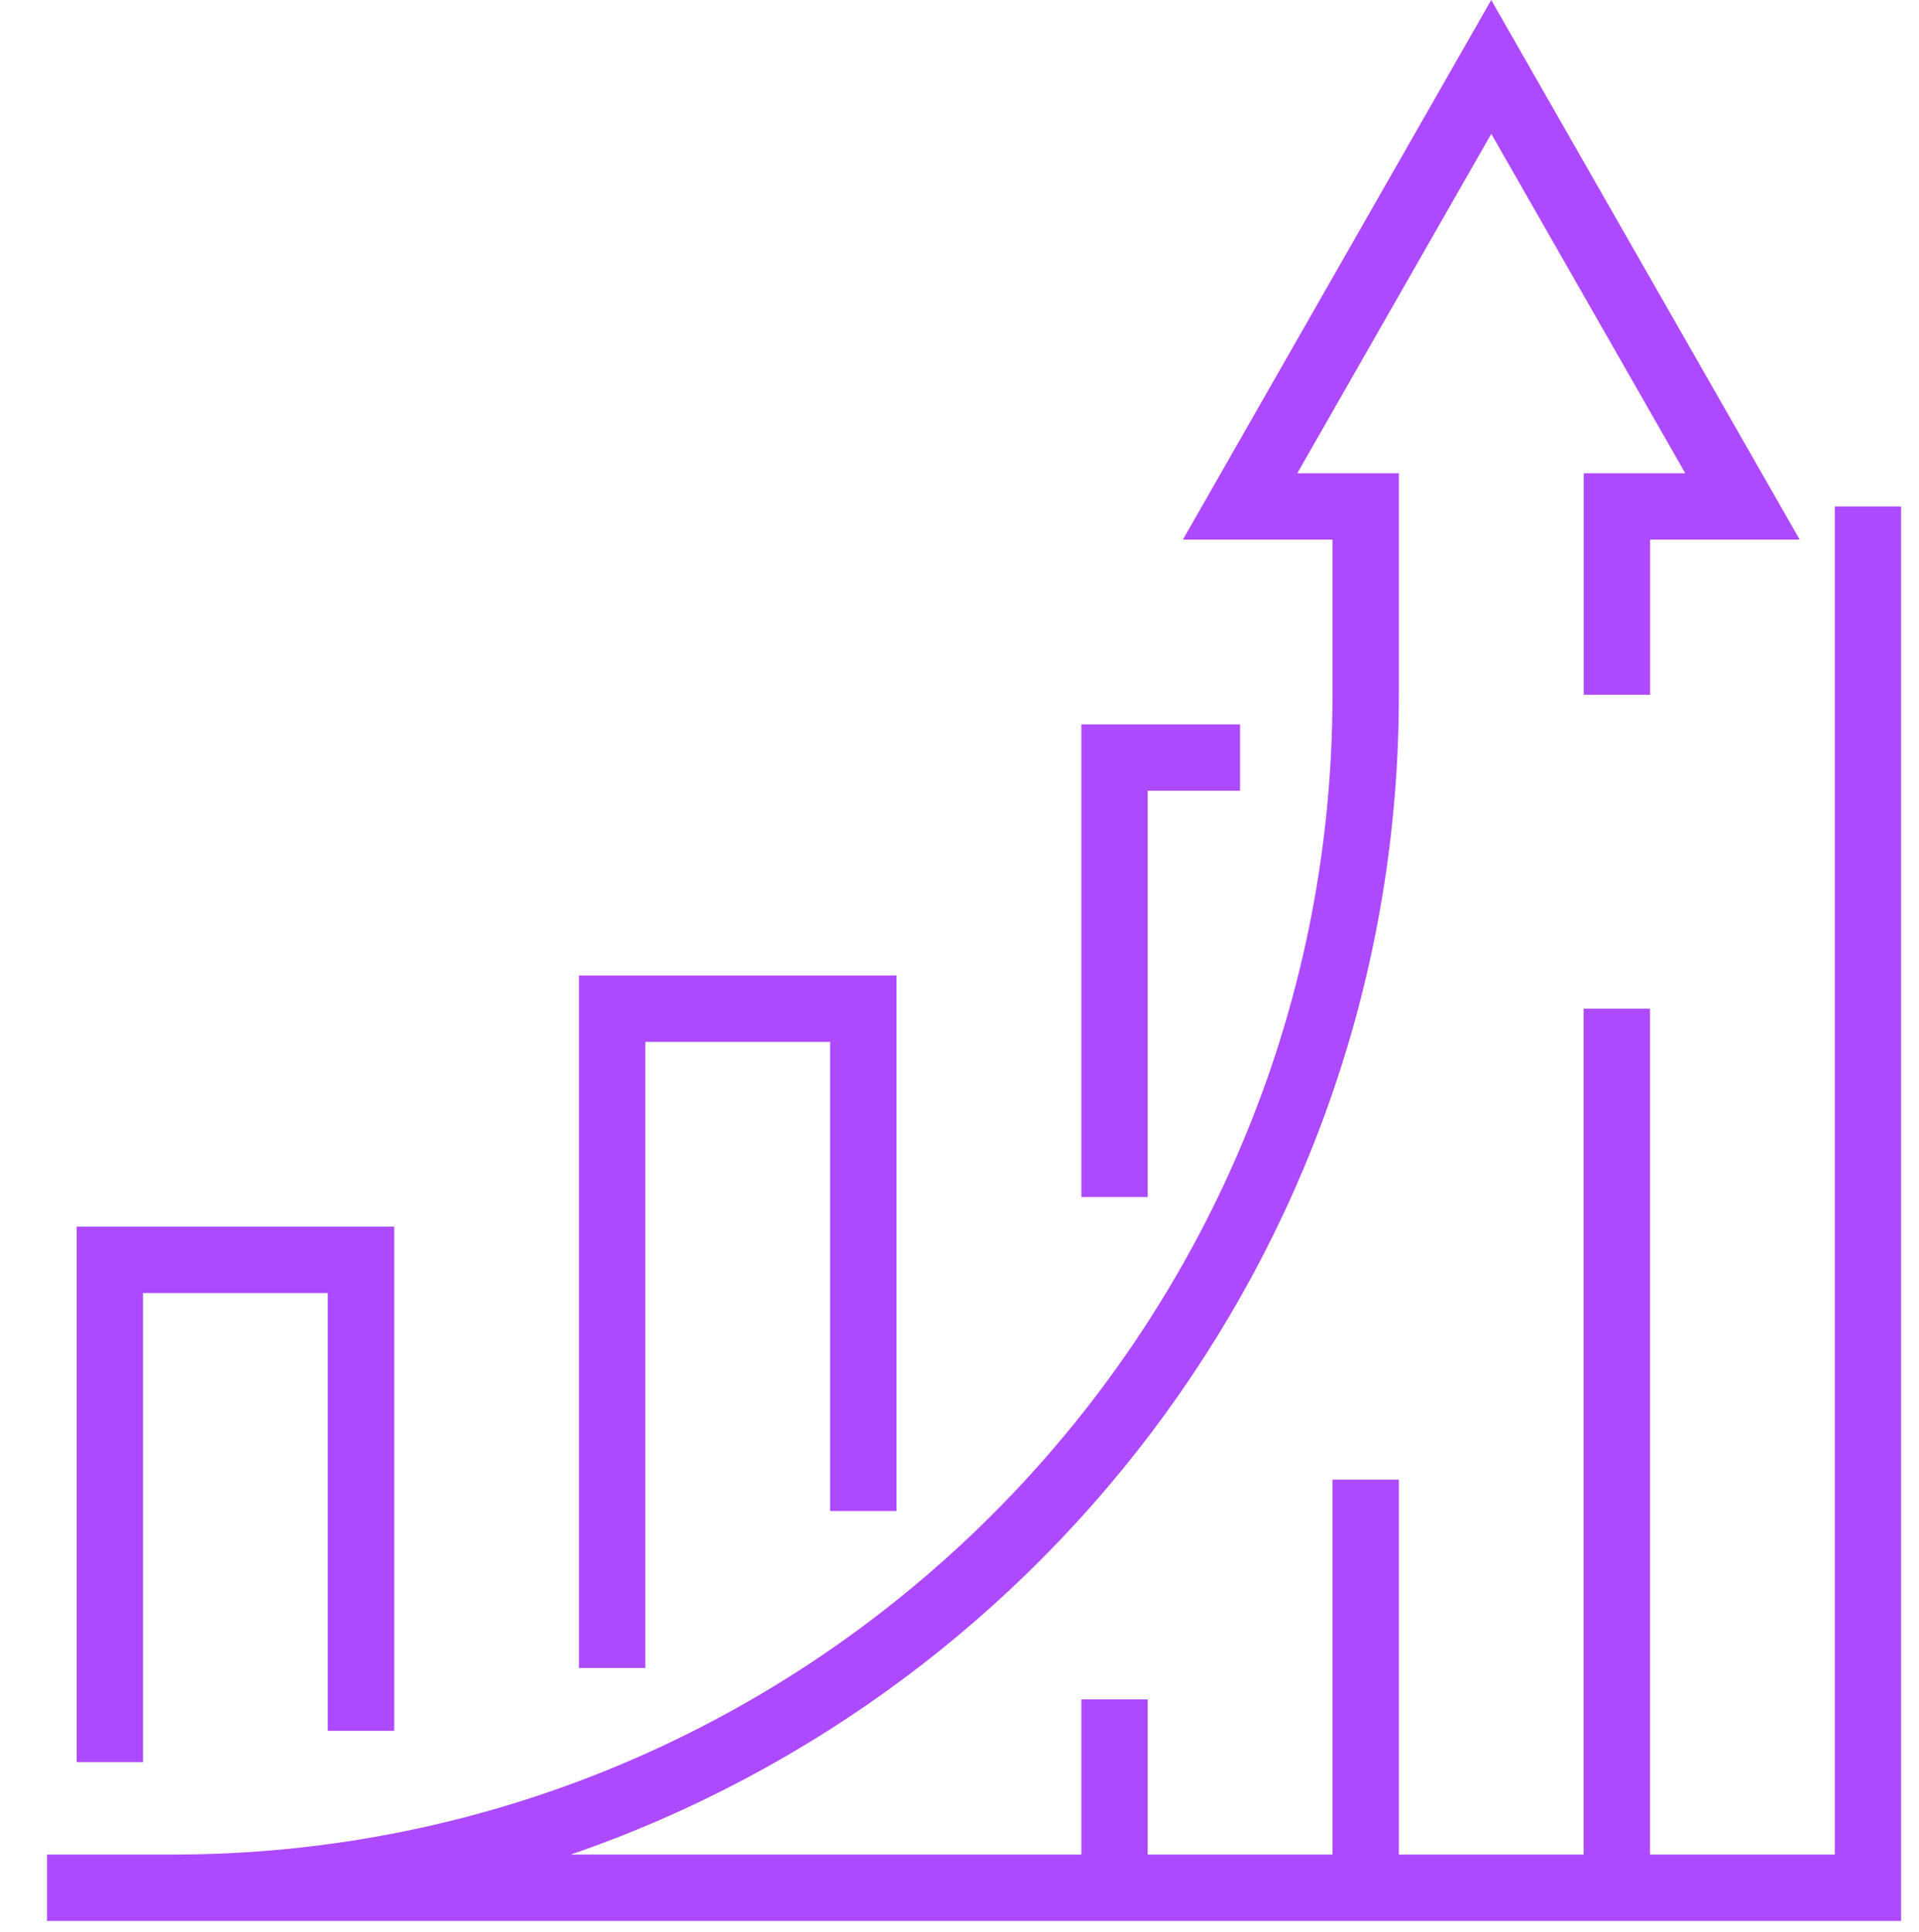
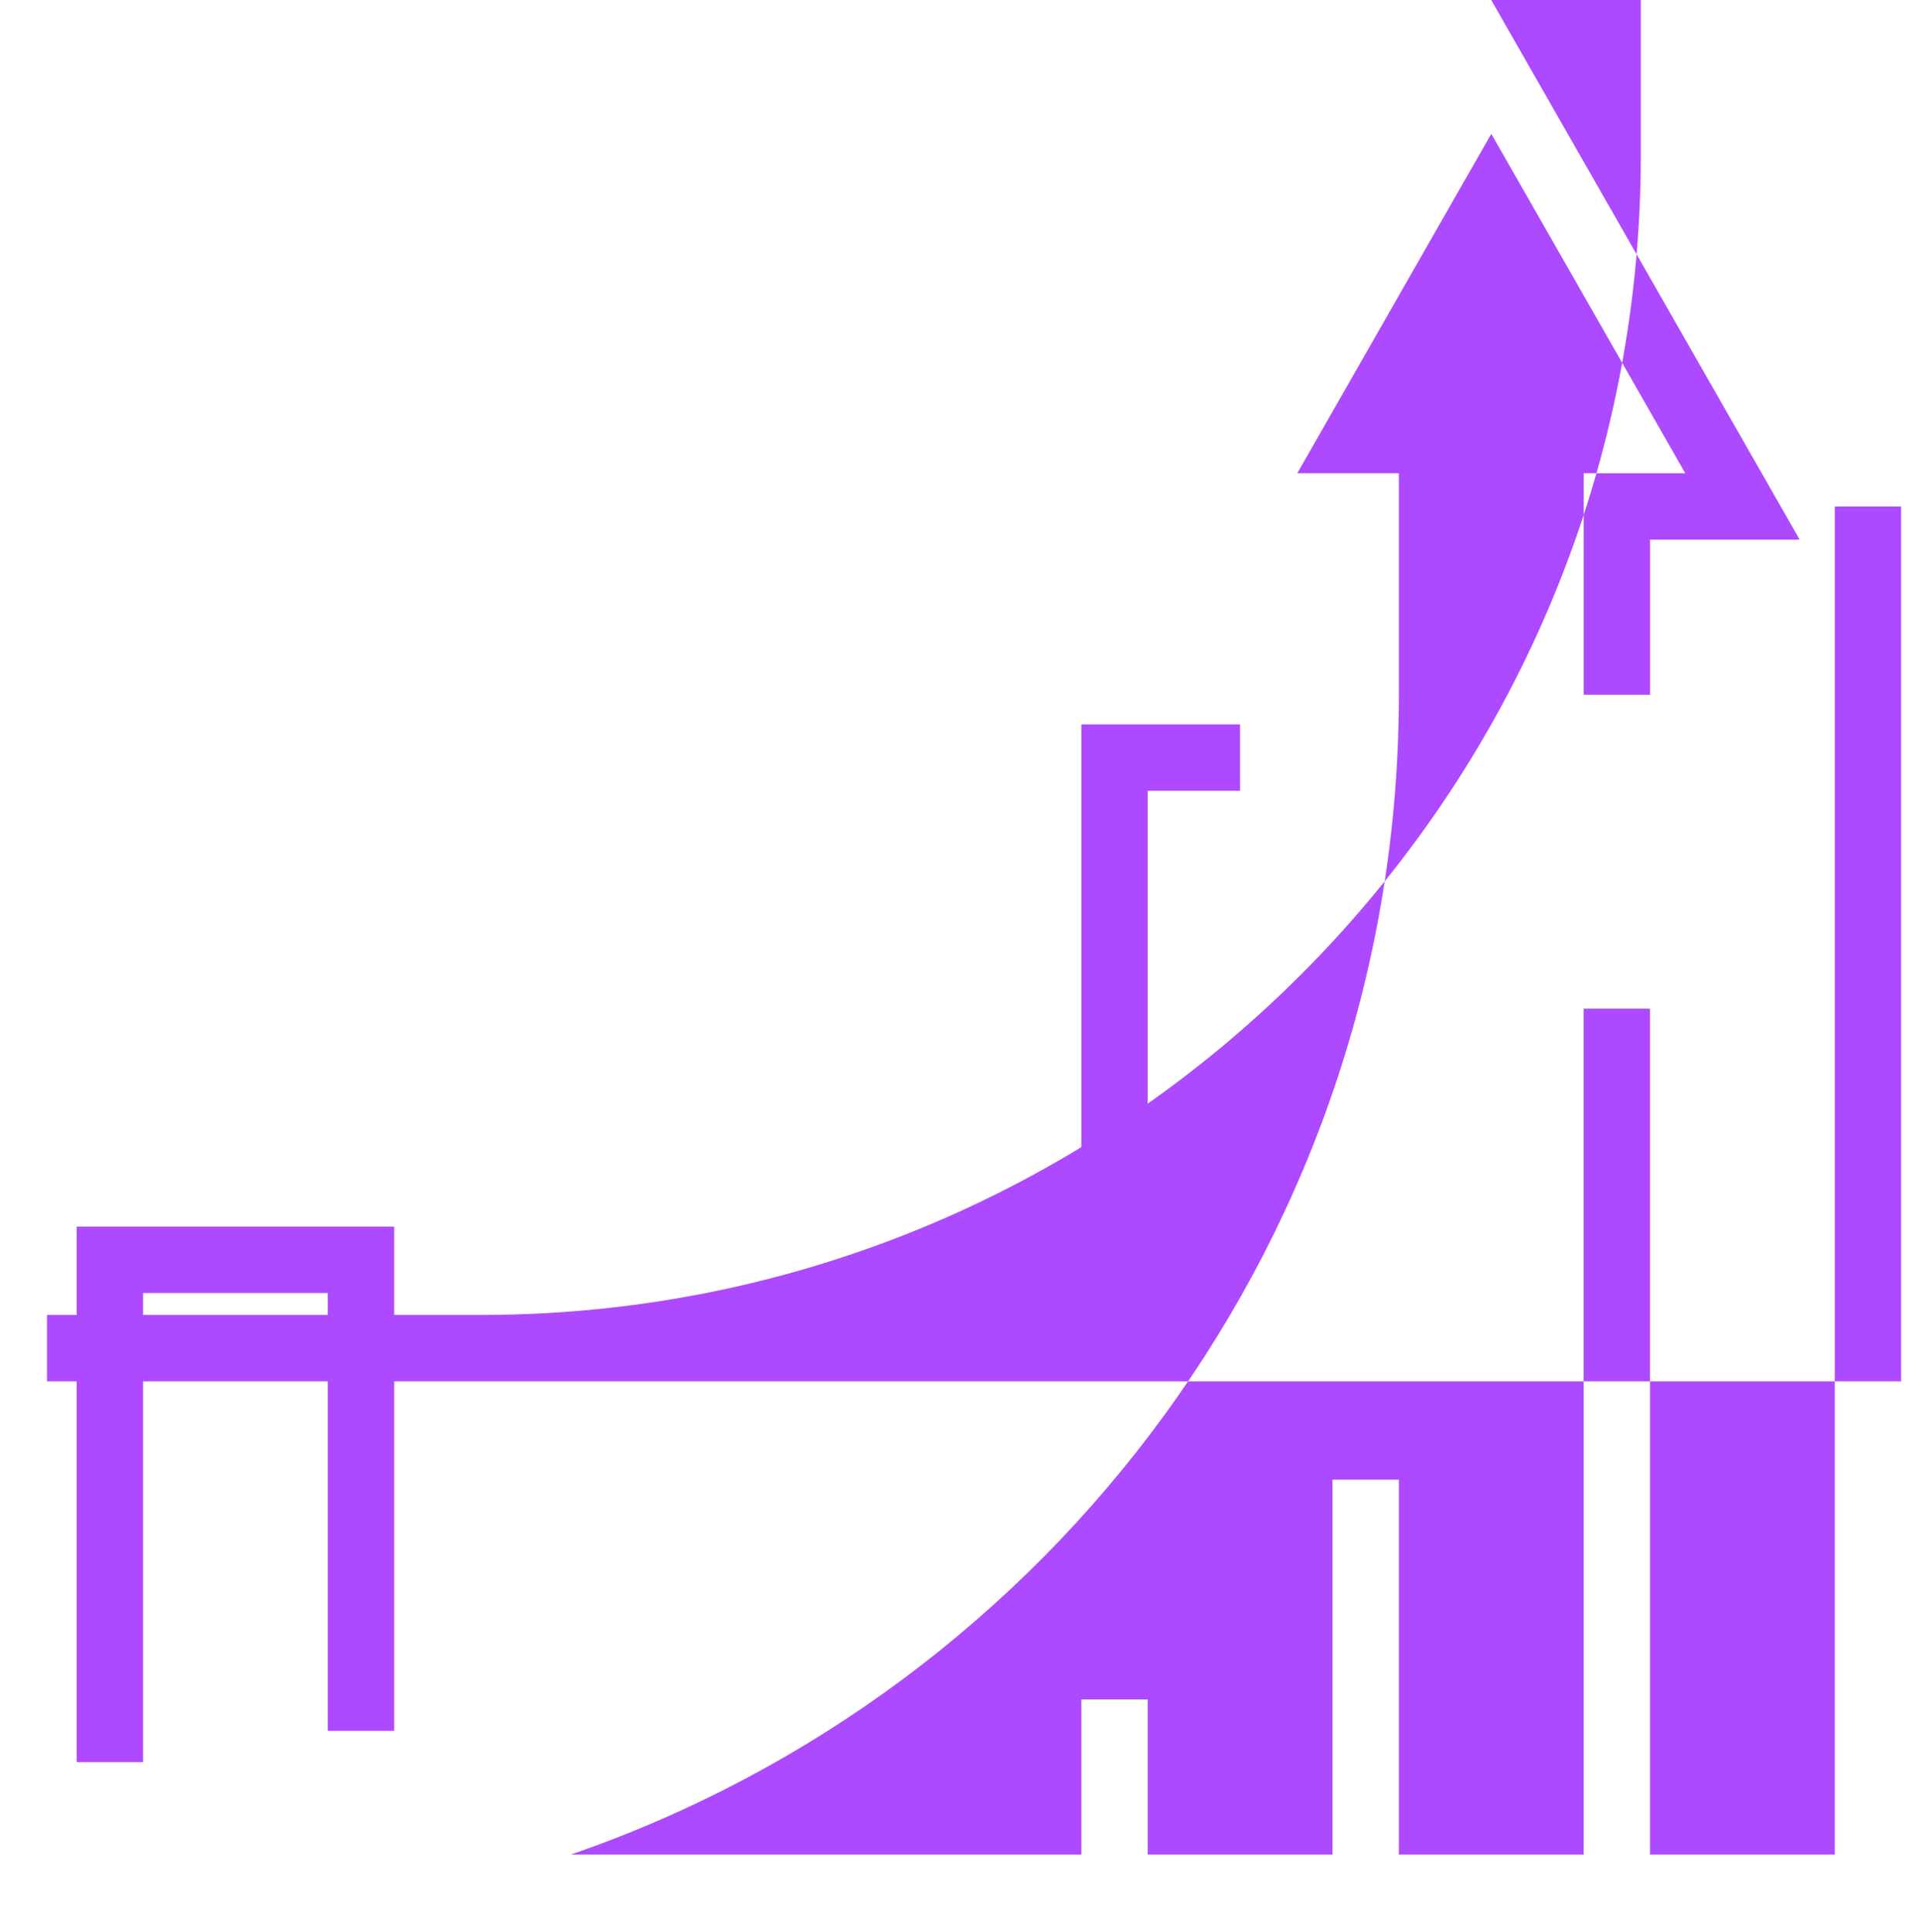
<svg xmlns="http://www.w3.org/2000/svg" id="Layer_3" viewBox="0 0 231.29 232.89">
  <defs>
    <style>.cls-1{fill:#ad49ff;}</style>
  </defs>
  <g id="growth">
    <polygon class="cls-1" points="17.24 212.39 9.24 212.39 9.24 147.85 47.51 147.85 47.51 208.61 39.51 208.61 39.51 155.85 17.24 155.85 17.24 212.39" />
-     <polygon class="cls-1" points="77.78 201.04 69.78 201.04 69.78 117.58 108.05 117.58 108.05 182.12 100.05 182.12 100.05 125.58 77.78 125.58 77.78 201.04" />
-     <path class="cls-1" d="m221.14,61.04v162.49h-22.27v-101.95h-8v101.95h-22.27v-45.19h-8v45.19h-22.27v-18.7h-8v18.7h-61.54c58.01-19.97,99.81-75.09,99.81-139.79v-26.7h-12.24l23.38-40.91,23.38,40.91h-12.24v26.7h8v-18.7h18.03L179.73,0l-37.16,65.04h18.03v18.7c0,77.08-62.71,139.79-139.79,139.79H5.67v8h223.46V61.04h-8Z" />
+     <path class="cls-1" d="m221.14,61.04v162.49h-22.27v-101.95h-8v101.95h-22.27v-45.19h-8v45.19h-22.27v-18.7h-8v18.7h-61.54c58.01-19.97,99.81-75.09,99.81-139.79v-26.7h-12.24l23.38-40.91,23.38,40.91h-12.24v26.7h8v-18.7h18.03L179.73,0h18.03v18.7c0,77.08-62.71,139.79-139.79,139.79H5.67v8h223.46V61.04h-8Z" />
    <polygon class="cls-1" points="138.33 144.28 130.33 144.28 130.33 87.31 149.46 87.31 149.46 95.31 138.33 95.31 138.33 144.28" />
  </g>
</svg>